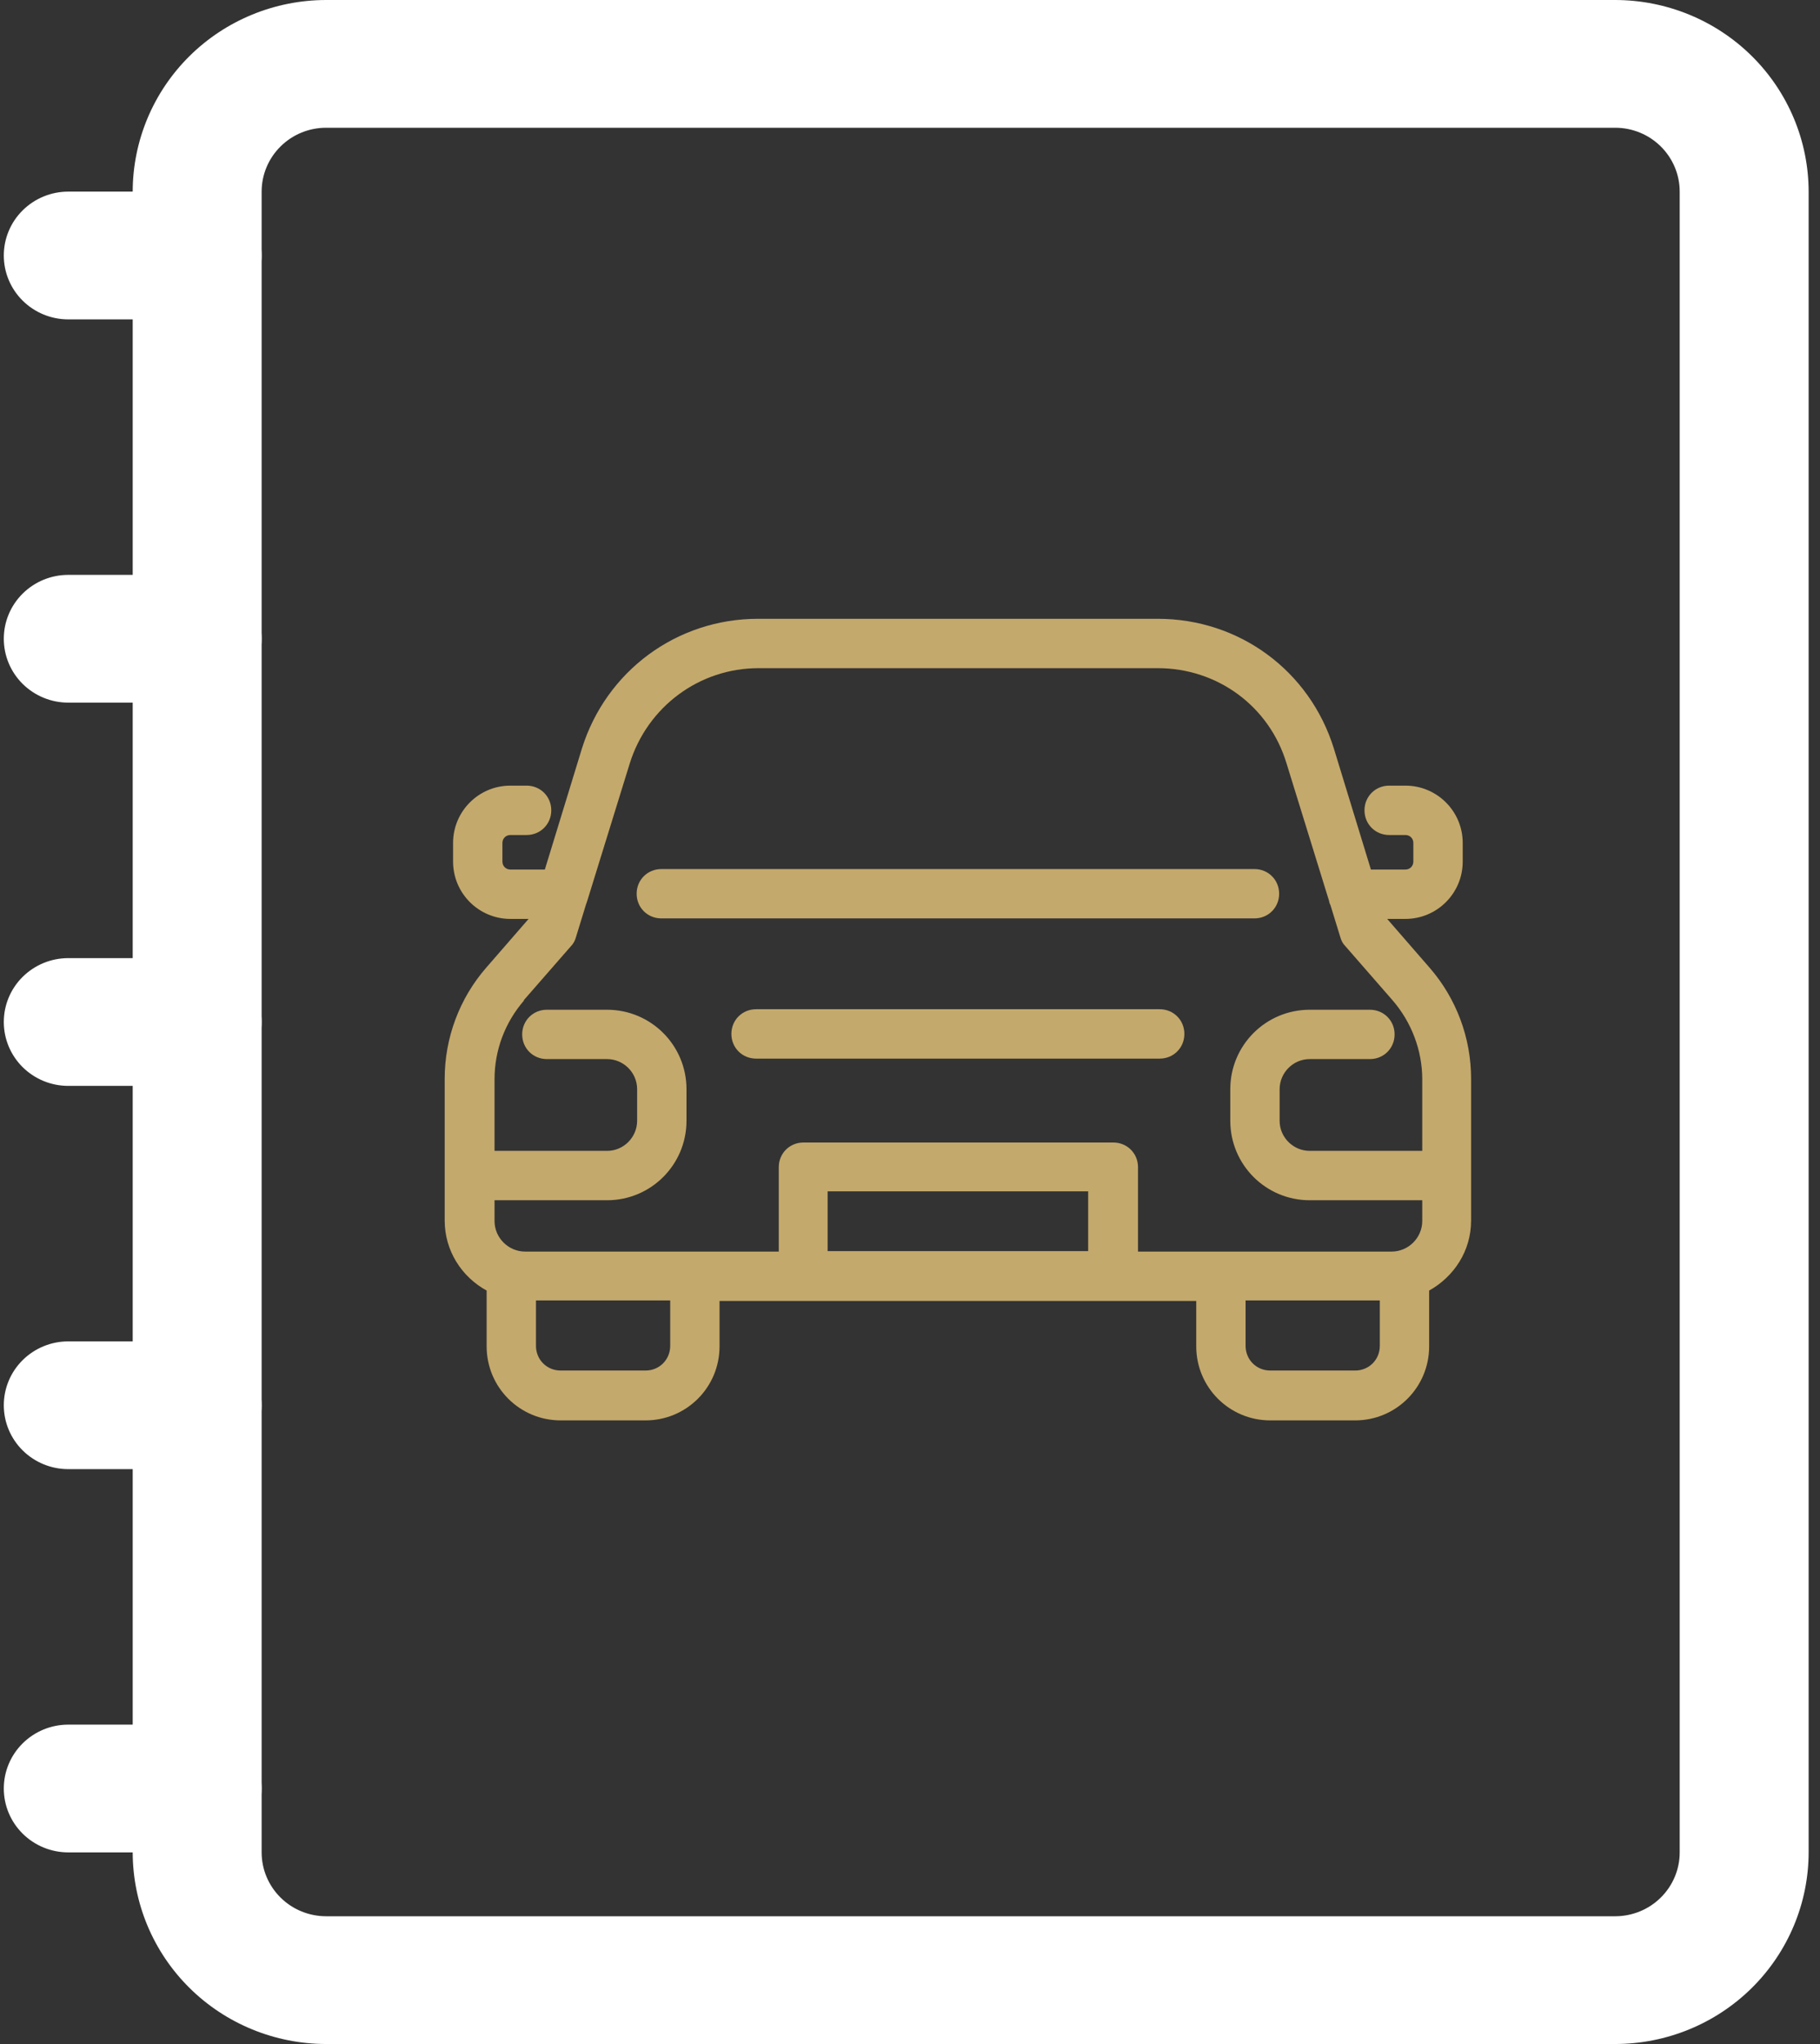
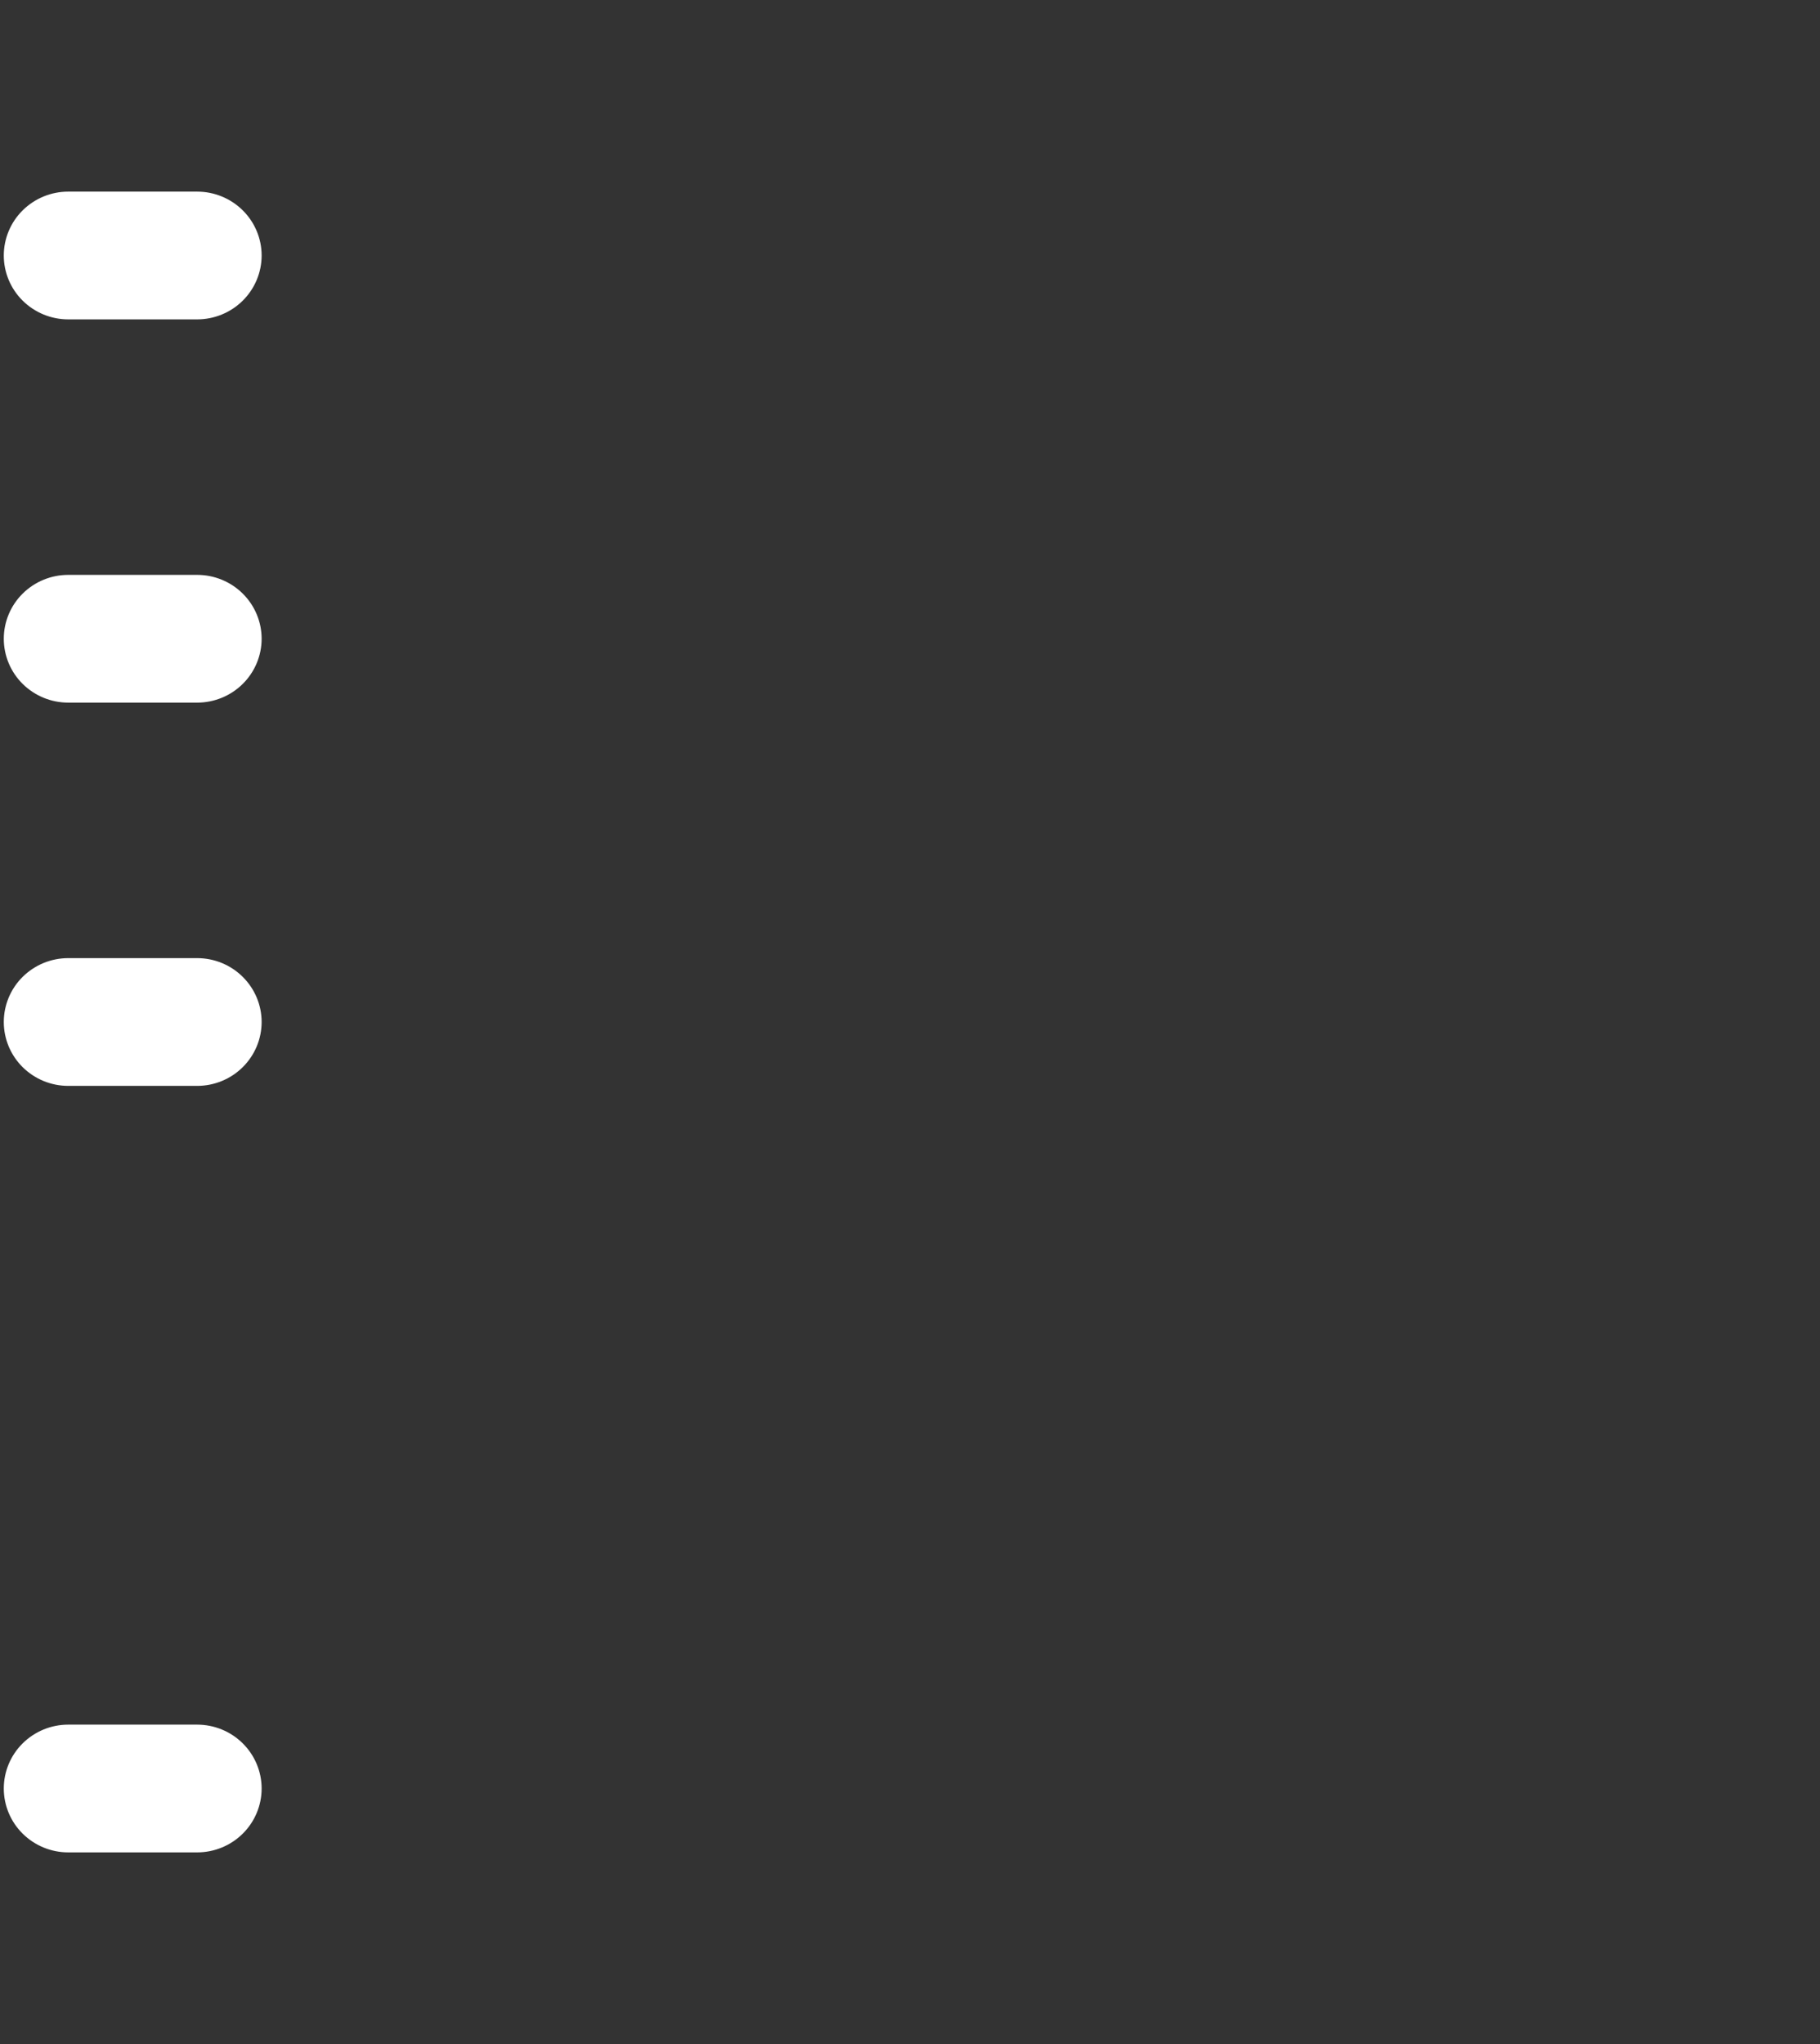
<svg xmlns="http://www.w3.org/2000/svg" width="57" height="64" viewBox="0 0 57 64" fill="none">
  <rect x="0" y="0" width="57" height="64" fill="#333333" stroke="none" />
-   <path d="M50.587 64H10.213C8.607 63.998 7.067 63.366 5.932 62.241C4.797 61.116 4.158 59.591 4.156 58V6C4.158 4.409 4.797 2.884 5.932 1.759C7.067 0.634 8.607 0.002 10.213 0H50.587C52.193 0.002 53.733 0.634 54.868 1.759C56.003 2.884 56.642 4.409 56.644 6V58C56.642 59.591 56.003 61.116 54.868 62.241C53.733 63.366 52.193 63.998 50.587 64ZM10.213 4C9.677 4 9.164 4.211 8.786 4.586C8.407 4.961 8.194 5.47 8.194 6V58C8.194 58.53 8.407 59.039 8.786 59.414C9.164 59.789 9.677 59.999 10.213 60H50.587C51.123 59.999 51.636 59.789 52.014 59.414C52.393 59.039 52.606 58.53 52.606 58V6C52.606 5.47 52.393 4.961 52.014 4.586C51.636 4.211 51.123 4 50.587 4H10.213Z" fill="white" />
  <path d="M6.175 10H2.137C1.602 10 1.089 9.789 0.71 9.414C0.331 9.039 0.119 8.53 0.119 8C0.119 7.47 0.331 6.961 0.71 6.586C1.089 6.211 1.602 6 2.137 6H6.175C6.71 6 7.224 6.211 7.602 6.586C7.981 6.961 8.194 7.47 8.194 8C8.194 8.53 7.981 9.039 7.602 9.414C7.224 9.789 6.71 10 6.175 10Z" fill="white" />
  <path d="M6.175 22H2.137C1.602 22 1.089 21.789 0.71 21.414C0.331 21.039 0.119 20.53 0.119 20C0.119 19.47 0.331 18.961 0.71 18.586C1.089 18.211 1.602 18 2.137 18H6.175C6.71 18 7.224 18.211 7.602 18.586C7.981 18.961 8.194 19.47 8.194 20C8.194 20.53 7.981 21.039 7.602 21.414C7.224 21.789 6.71 22 6.175 22Z" fill="white" />
  <path d="M6.175 34H2.137C1.602 34 1.089 33.789 0.71 33.414C0.331 33.039 0.119 32.53 0.119 32C0.119 31.47 0.331 30.961 0.71 30.586C1.089 30.211 1.602 30 2.137 30H6.175C6.71 30 7.224 30.211 7.602 30.586C7.981 30.961 8.194 31.47 8.194 32C8.194 32.53 7.981 33.039 7.602 33.414C7.224 33.789 6.71 34 6.175 34Z" fill="white" />
-   <path d="M6.175 46H2.137C1.602 46 1.089 45.789 0.71 45.414C0.331 45.039 0.119 44.53 0.119 44C0.119 43.47 0.331 42.961 0.71 42.586C1.089 42.211 1.602 42 2.137 42H6.175C6.71 42 7.224 42.211 7.602 42.586C7.981 42.961 8.194 43.47 8.194 44C8.194 44.53 7.981 45.039 7.602 45.414C7.224 45.789 6.71 46 6.175 46Z" fill="white" />
  <path d="M6.175 58H2.137C1.602 58 1.089 57.789 0.71 57.414C0.331 57.039 0.119 56.53 0.119 56C0.119 55.47 0.331 54.961 0.71 54.586C1.089 54.211 1.602 54 2.137 54H6.175C6.71 54 7.224 54.211 7.602 54.586C7.981 54.961 8.194 55.47 8.194 56C8.194 56.53 7.981 57.039 7.602 57.414C7.224 57.789 6.71 58 6.175 58Z" fill="white" />
-   <path d="M44.775 30.302L43.445 28.772H44.017C45.006 28.772 45.81 27.968 45.81 26.979V26.392C45.81 25.403 45.006 24.599 44.017 24.599H43.507C43.075 24.599 42.734 24.939 42.734 25.372C42.734 25.805 43.075 26.145 43.507 26.145H44.017C44.156 26.145 44.264 26.253 44.264 26.392V26.979C44.264 27.118 44.156 27.226 44.017 27.226H42.935L41.776 23.44C41.019 20.998 38.809 19.375 36.259 19.375H23.741C21.191 19.375 18.981 21.014 18.224 23.44L17.064 27.226H15.983C15.844 27.226 15.735 27.118 15.735 26.979V26.392C15.735 26.253 15.844 26.145 15.983 26.145H16.493C16.925 26.145 17.265 25.805 17.265 25.372C17.265 24.939 16.925 24.599 16.493 24.599H15.983C14.994 24.599 14.19 25.403 14.19 26.392V26.979C14.19 27.968 14.994 28.772 15.983 28.772H16.555L15.225 30.302C14.391 31.26 13.927 32.496 13.927 33.779V38.215C13.927 39.157 14.453 39.976 15.241 40.409V42.156C15.241 43.438 16.276 44.474 17.559 44.474H20.217C21.5 44.474 22.535 43.438 22.535 42.156V40.734H37.465V42.156C37.465 43.438 38.5 44.474 39.783 44.474H42.441C43.724 44.474 44.759 43.438 44.759 42.156V40.409C45.532 39.976 46.073 39.173 46.073 38.215V33.779C46.073 32.496 45.609 31.26 44.775 30.302ZM16.4 31.322L17.884 29.622C17.961 29.545 18.007 29.452 18.038 29.344L18.347 28.339C18.347 28.339 18.378 28.246 18.394 28.2L19.723 23.904C20.279 22.126 21.902 20.921 23.756 20.921H36.259C38.129 20.921 39.752 22.111 40.293 23.904L41.622 28.2C41.622 28.2 41.637 28.293 41.668 28.339L41.977 29.344C42.008 29.452 42.054 29.545 42.132 29.622L43.615 31.322C44.203 32.002 44.543 32.883 44.543 33.795V36.035H41.019C40.509 36.035 40.076 35.618 40.076 35.093V34.104C40.076 33.594 40.494 33.161 41.019 33.161H42.904C43.337 33.161 43.677 32.821 43.677 32.388C43.677 31.956 43.337 31.616 42.904 31.616H41.019C39.644 31.616 38.531 32.728 38.531 34.104V35.093C38.531 36.468 39.644 37.581 41.019 37.581H44.543V38.23C44.543 38.755 44.11 39.188 43.584 39.188H35.641V36.545C35.641 36.113 35.301 35.773 34.868 35.773H25.163C24.73 35.773 24.39 36.113 24.39 36.545V39.188H16.446C15.921 39.188 15.488 38.755 15.488 38.23V37.581H19.012C20.387 37.581 21.5 36.468 21.5 35.093V34.104C21.5 32.728 20.387 31.616 19.012 31.616H17.126C16.694 31.616 16.354 31.956 16.354 32.388C16.354 32.821 16.694 33.161 17.126 33.161H19.012C19.522 33.161 19.954 33.578 19.954 34.104V35.093C19.954 35.603 19.537 36.035 19.012 36.035H15.488V33.795C15.488 32.883 15.813 32.017 16.415 31.322H16.4ZM20.99 42.14C20.99 42.573 20.65 42.913 20.217 42.913H17.559C17.126 42.913 16.786 42.573 16.786 42.14V40.718H20.99V42.14ZM25.92 39.173V37.303H34.08V39.173H25.92ZM43.214 42.14C43.214 42.573 42.874 42.913 42.441 42.913H39.783C39.35 42.913 39.01 42.573 39.01 42.14V40.718H43.214V42.14Z" fill="#C4A96C" />
-   <path d="M20.712 28.756H39.288C39.721 28.756 40.061 28.416 40.061 27.984C40.061 27.551 39.721 27.211 39.288 27.211H20.712C20.279 27.211 19.939 27.551 19.939 27.984C19.939 28.416 20.279 28.756 20.712 28.756Z" fill="#C4A96C" />
-   <path d="M36.321 31.6H23.679C23.246 31.6 22.906 31.94 22.906 32.373C22.906 32.806 23.246 33.146 23.679 33.146H36.321C36.754 33.146 37.093 32.806 37.093 32.373C37.093 31.94 36.754 31.6 36.321 31.6Z" fill="#C4A96C" />
</svg>